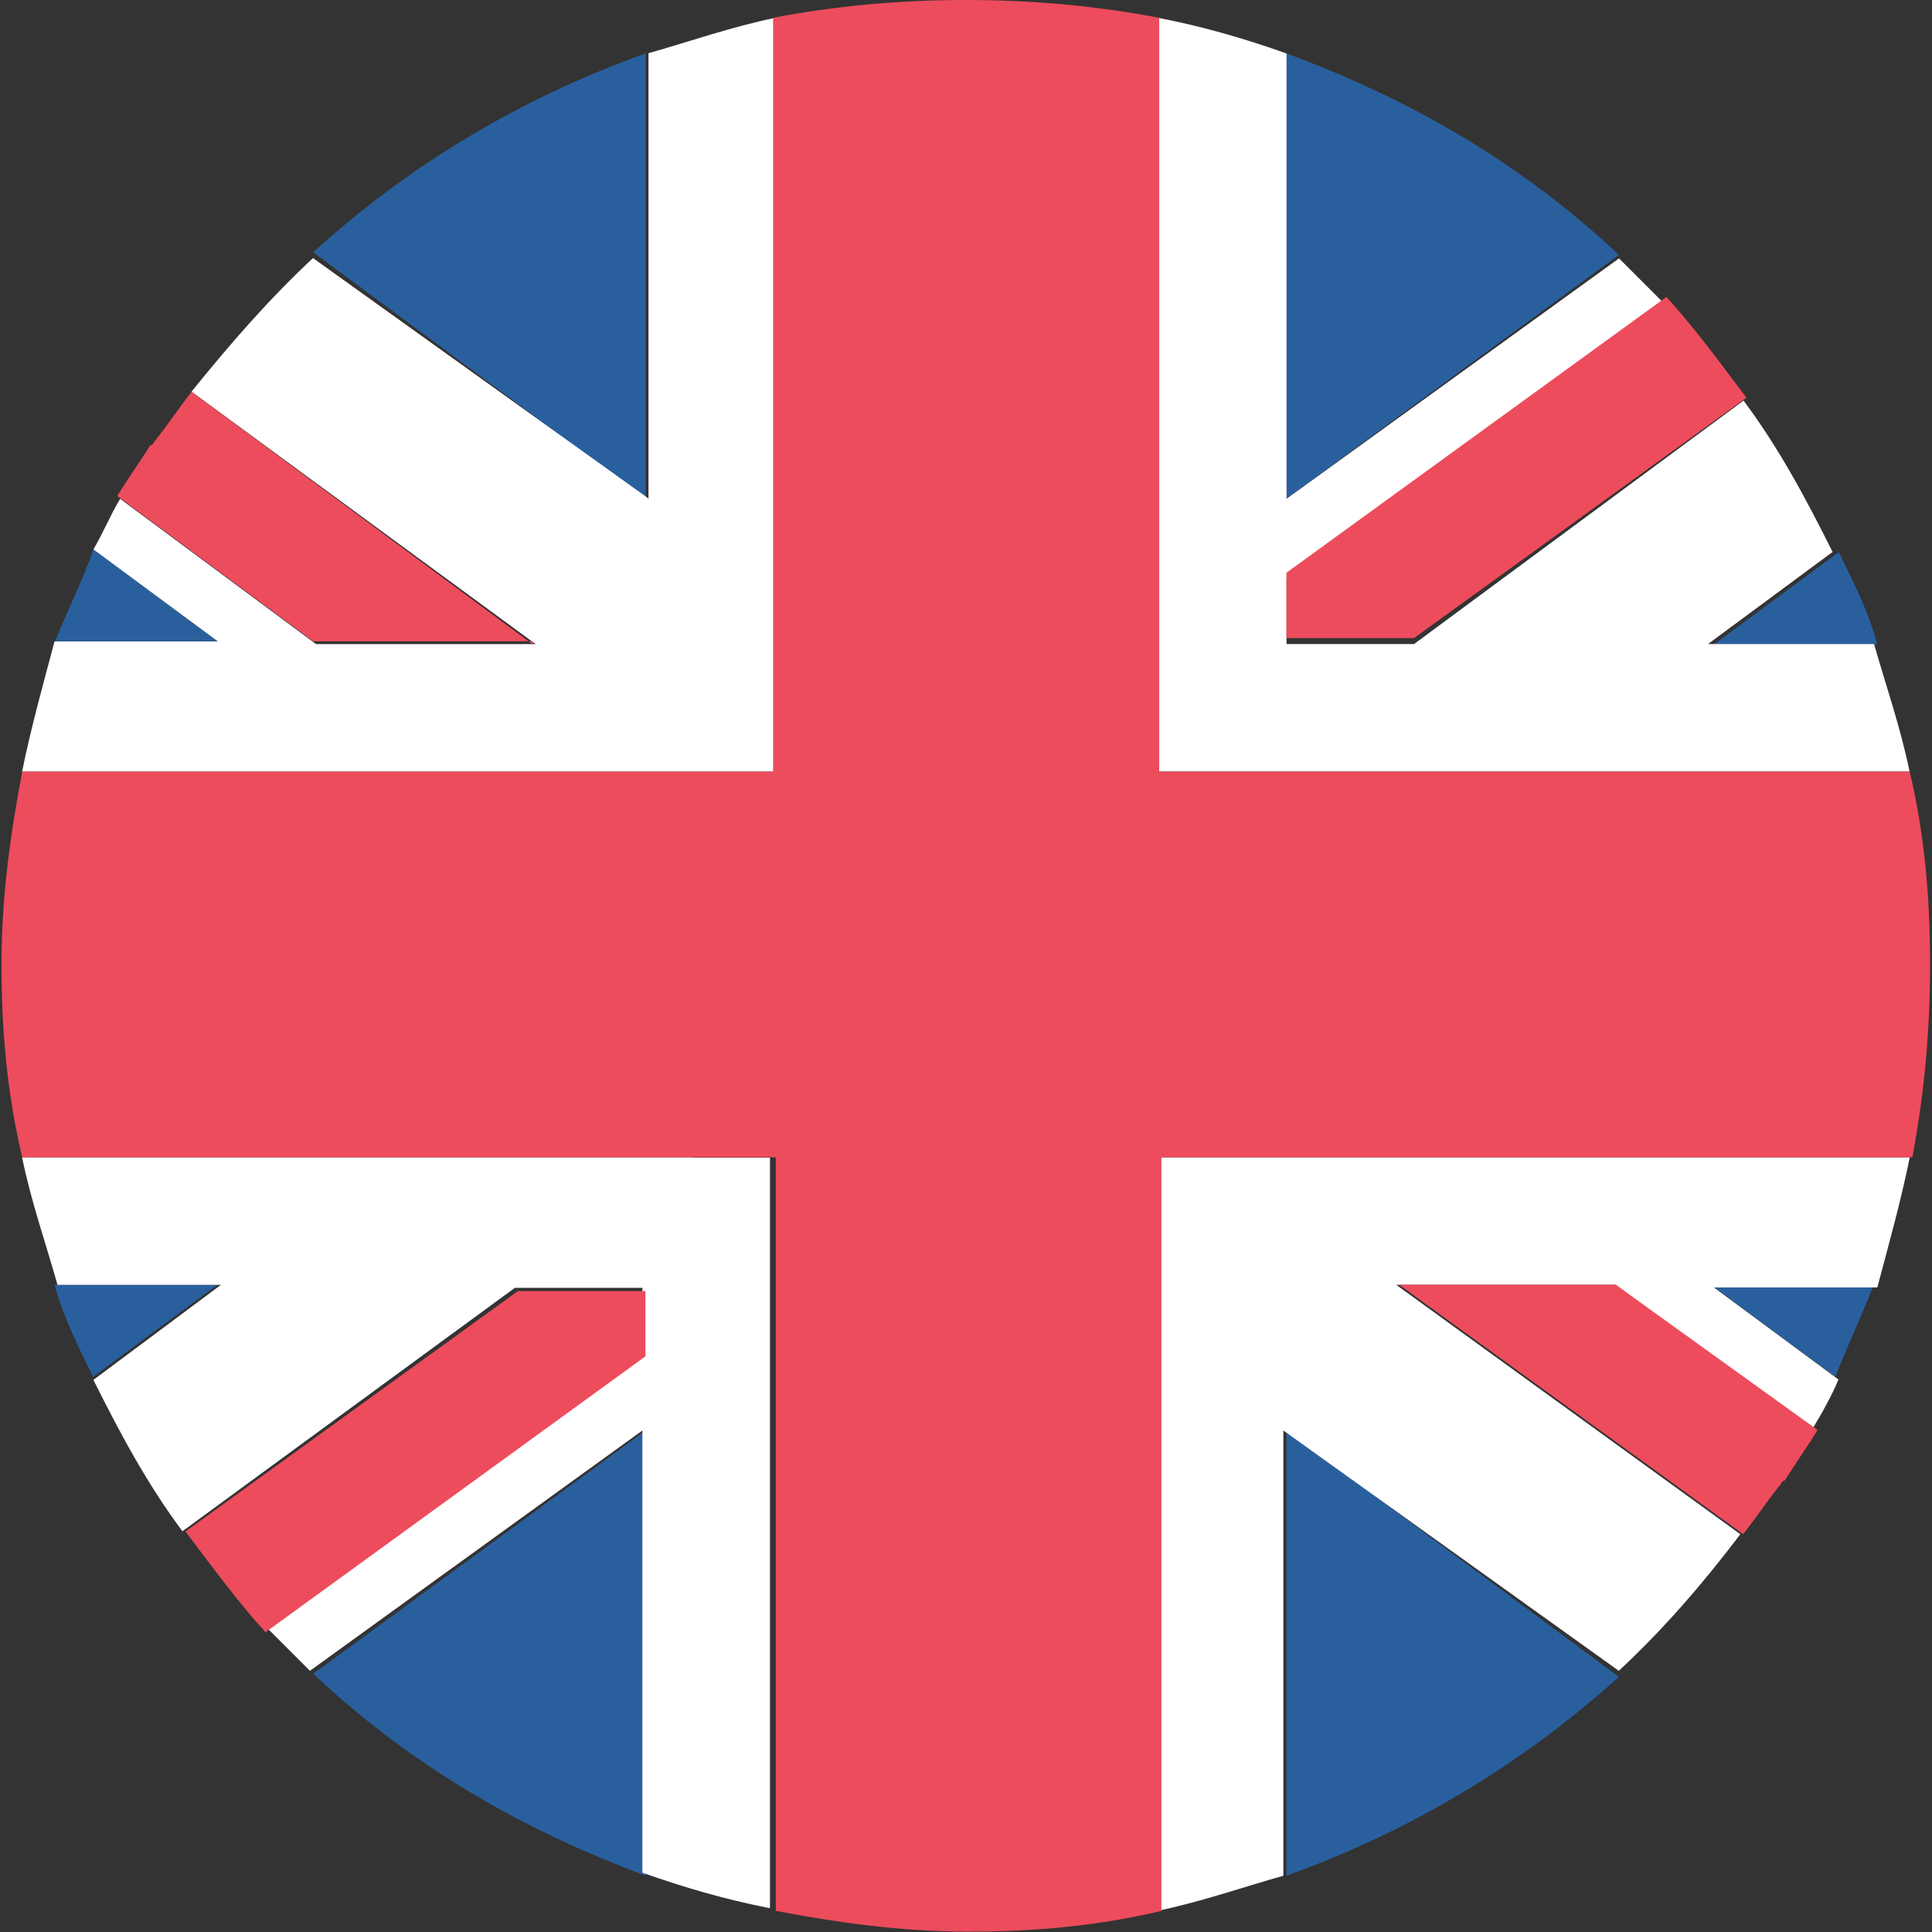
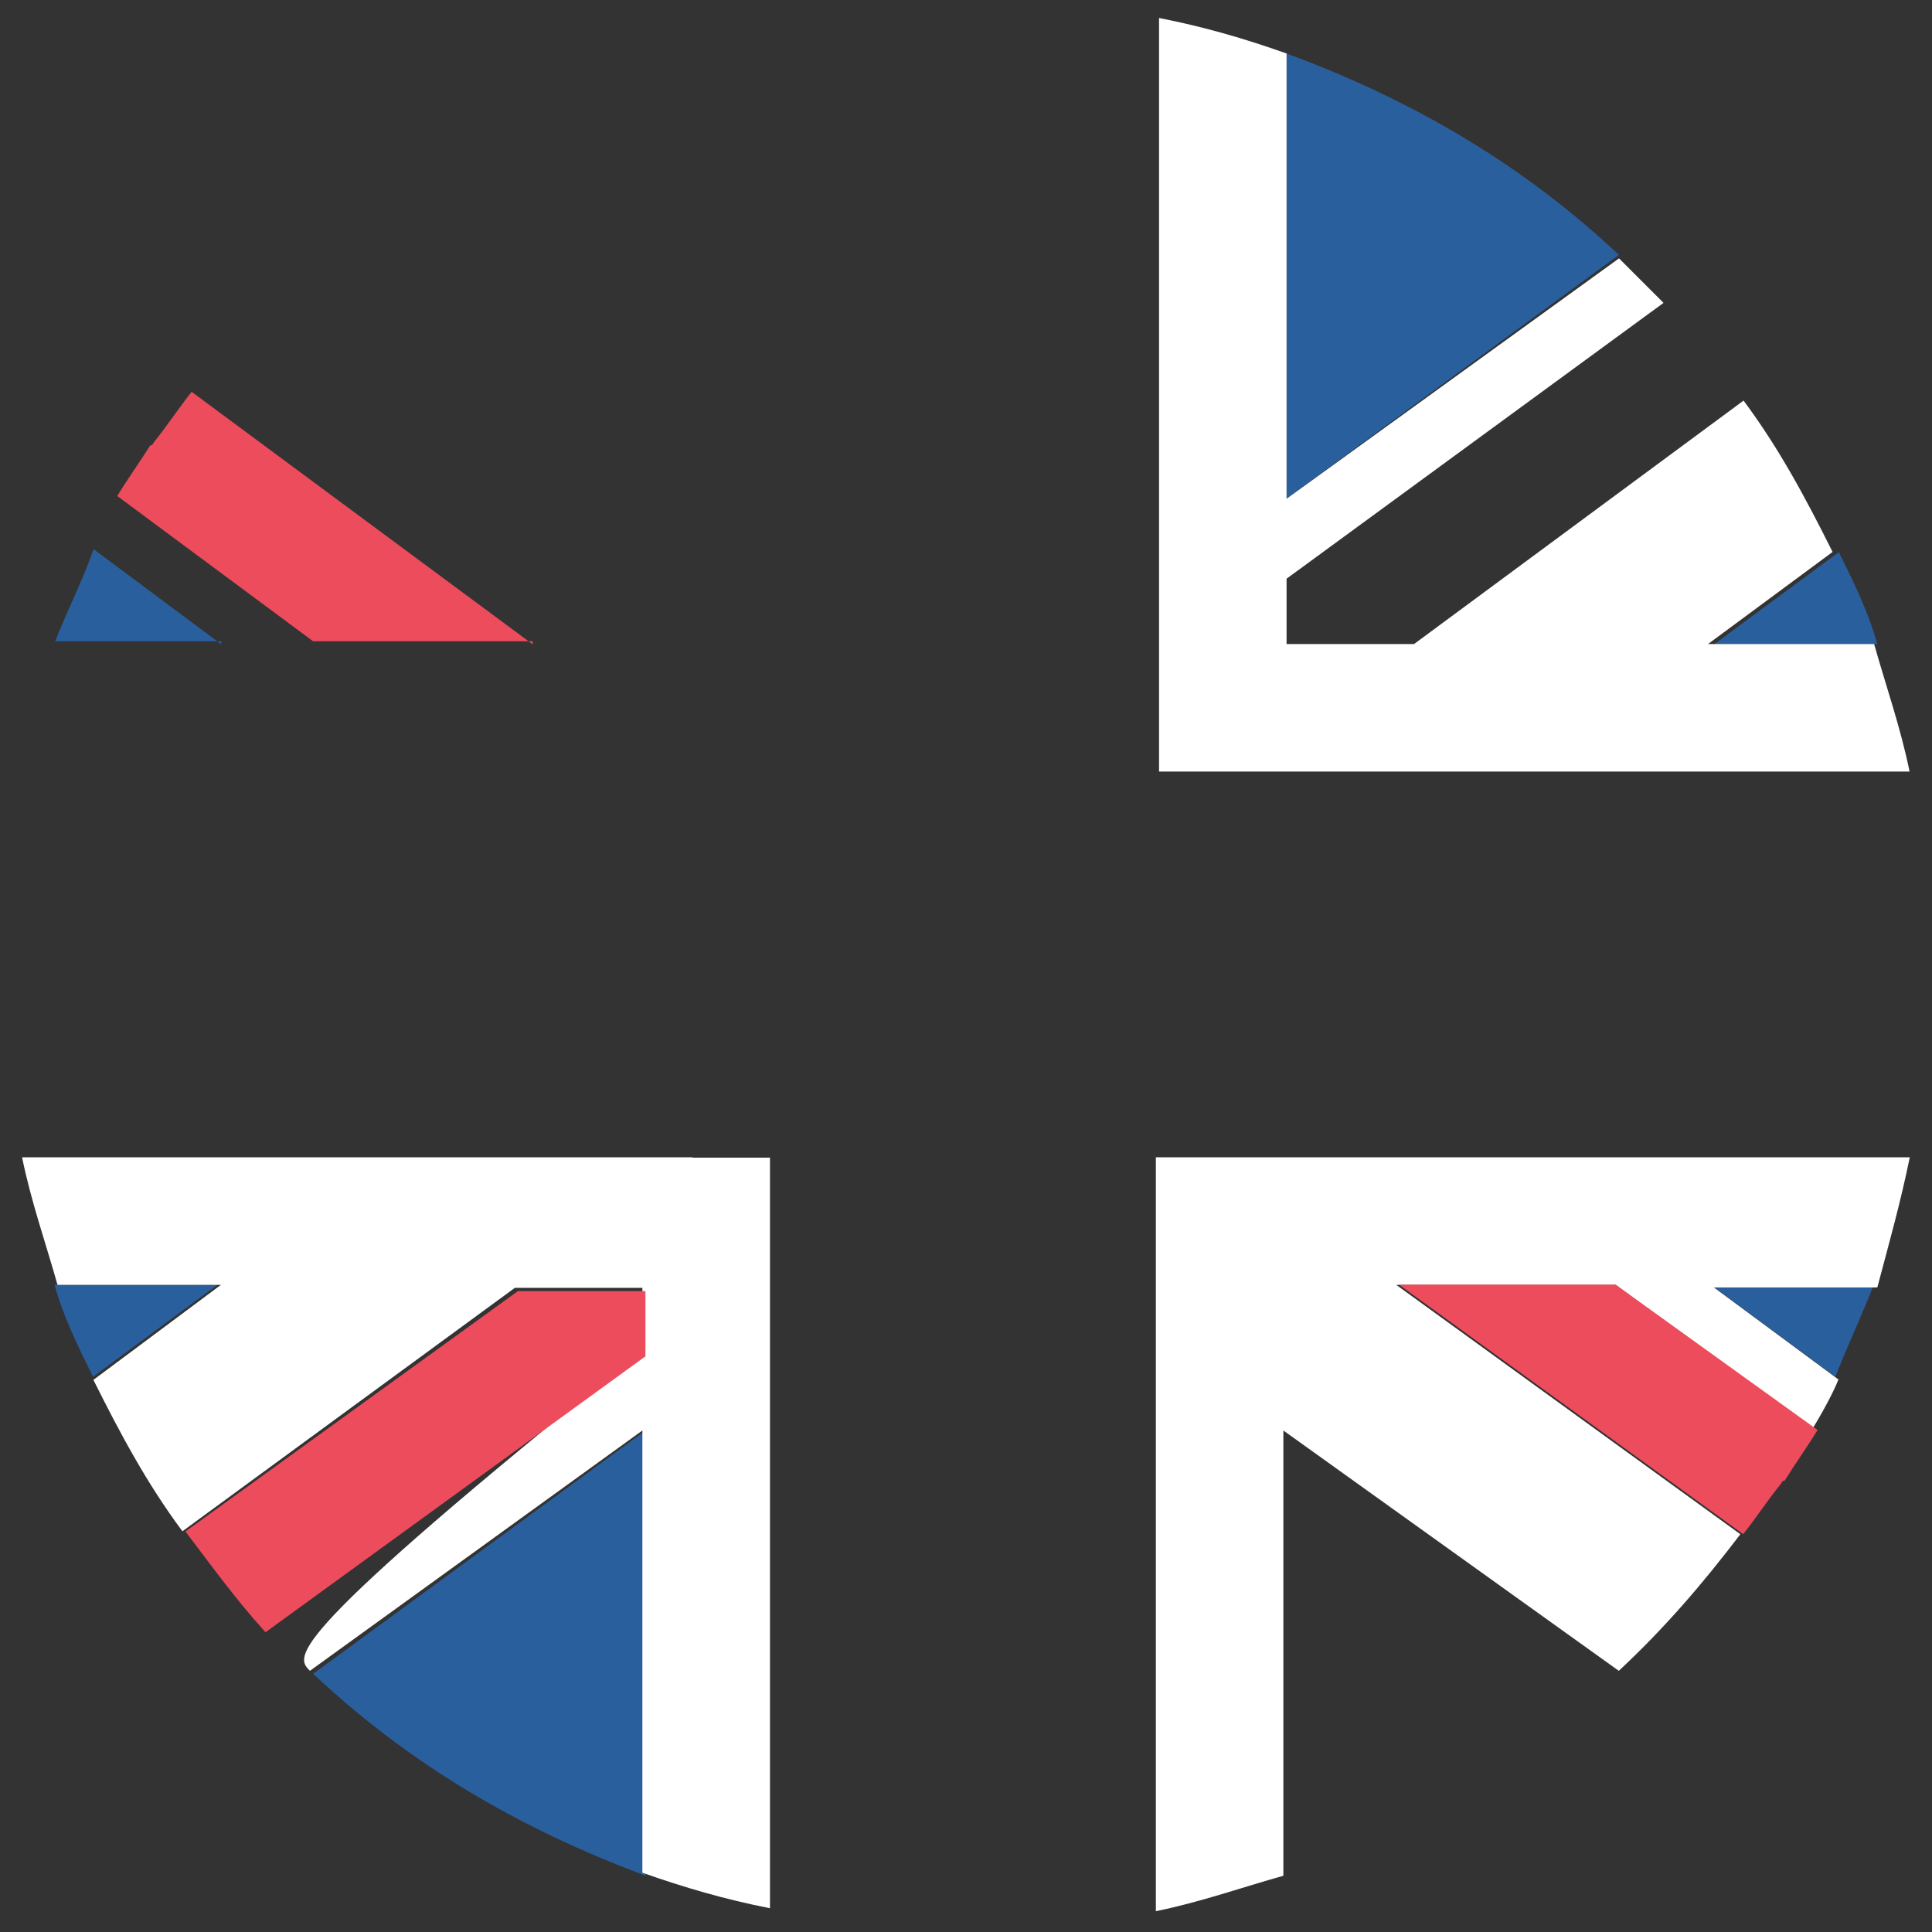
<svg xmlns="http://www.w3.org/2000/svg" width="26" height="26" viewBox="0 0 26 26" fill="none">
  <rect x="0" y="0" width="26" height="26" fill="#333333" stroke="none" />
  <path d="M8.689 25.242V19.25L4.215 22.525C5.489 23.724 6.967 24.602 8.689 25.242Z" fill="#2A5F9E" />
-   <path d="M17.312 25.242C18.988 24.643 20.507 23.724 21.786 22.566L17.312 19.25V25.242Z" fill="#2A5F9E" />
  <path d="M0.734 17.289C0.856 17.731 1.054 18.127 1.252 18.528L2.928 17.289H0.734Z" fill="#2A5F9E" />
  <path d="M23.023 17.289L24.699 18.528C24.857 18.127 25.06 17.69 25.217 17.289H23.023Z" fill="#2A5F9E" />
-   <path d="M9.321 15.574H5.329H0.297C0.419 16.173 0.617 16.732 0.774 17.291H2.973L1.257 18.57C1.617 19.291 1.978 19.967 2.455 20.607L6.929 17.331H8.645V18.169L3.572 21.886C3.77 22.084 3.973 22.288 4.171 22.485L8.645 19.251V25.202C9.204 25.4 9.762 25.563 10.362 25.68V17.971V16.935V15.579H9.321" fill="white" />
+   <path d="M9.321 15.574H5.329H0.297C0.419 16.173 0.617 16.732 0.774 17.291H2.973L1.257 18.57C1.617 19.291 1.978 19.967 2.455 20.607L6.929 17.331H8.645V18.169C3.77 22.084 3.973 22.288 4.171 22.485L8.645 19.251V25.202C9.204 25.4 9.762 25.563 10.362 25.68V17.971V16.935V15.579H9.321" fill="white" />
  <path d="M25.701 15.574H20.709H19.389H16.433H15.555V17.971V25.72C16.154 25.598 16.712 25.4 17.271 25.243V19.251L21.785 22.485C22.385 21.927 22.903 21.328 23.421 20.647L18.79 17.291H21.745L24.381 19.246C24.502 19.048 24.66 18.768 24.741 18.565L23.065 17.326H25.264C25.422 16.732 25.579 16.173 25.701 15.574Z" fill="white" />
  <path d="M2.496 20.61C2.857 21.087 3.177 21.529 3.573 21.966L8.686 18.253V17.375H6.97L2.496 20.61Z" fill="#ED4C5C" />
  <path d="M18.828 17.289L23.459 20.646C23.617 20.448 23.779 20.204 23.937 20.006C23.977 19.965 23.977 19.925 24.018 19.925C24.14 19.727 24.338 19.447 24.46 19.244L21.743 17.289H18.828Z" fill="#ED4C5C" />
  <path d="M17.312 0.719V6.711L21.786 3.43C20.512 2.232 19.034 1.354 17.312 0.719Z" fill="#2A5F9E" />
-   <path d="M8.689 0.719C7.008 1.318 5.489 2.232 4.215 3.395L8.689 6.711V0.719Z" fill="#2A5F9E" />
  <path d="M25.264 8.669C25.142 8.227 24.944 7.831 24.746 7.43L23.07 8.669H25.264Z" fill="#2A5F9E" />
  <path d="M2.977 8.67L1.26 7.391C1.103 7.832 0.9 8.229 0.742 8.63H2.977" fill="#2A5F9E" />
  <path d="M16.674 10.383H20.666H25.698C25.576 9.784 25.378 9.225 25.221 8.667H22.986L24.662 7.428C24.302 6.707 23.941 6.031 23.464 5.391L19.03 8.667H17.314V7.788L22.387 4.076C22.189 3.878 21.986 3.675 21.788 3.477L17.314 6.712V0.72C16.756 0.521 16.197 0.359 15.598 0.242V7.991V9.027V10.383H16.674Z" fill="white" />
-   <path d="M0.297 10.384H5.329H6.609H9.564H10.443V7.987V0.238C9.844 0.36 9.285 0.558 8.727 0.716V6.708L4.212 3.473C3.613 4.032 3.095 4.631 2.577 5.271L7.208 8.668H4.253L1.617 6.713C1.495 6.911 1.379 7.19 1.257 7.393L2.932 8.632H0.734C0.576 9.227 0.419 9.785 0.297 10.384Z" fill="white" />
-   <path d="M23.503 5.352C23.142 4.875 22.822 4.433 22.426 3.996L17.312 7.708V8.587H19.029L23.503 5.352Z" fill="#ED4C5C" />
  <path d="M7.169 8.671L2.579 5.273C2.421 5.471 2.259 5.715 2.101 5.913C2.061 5.954 2.061 5.995 2.02 5.995C1.898 6.193 1.7 6.472 1.578 6.675L4.214 8.63H7.169" fill="#ED4C5C" />
-   <path d="M25.7 10.385H20.708H16.716H15.599V9.029V7.993V0.239C14.756 0.081 13.918 0 12.999 0C12.08 0 11.242 0.081 10.404 0.239V7.988V10.385H9.526H6.611H5.291H0.299C0.141 11.223 0.02 12.06 0.02 12.98C0.02 13.899 0.101 14.737 0.299 15.575H5.331H9.323H10.44V16.93V17.966V25.716C11.278 25.873 12.116 25.995 13.035 25.995C13.954 25.995 14.792 25.914 15.63 25.716V17.971V15.575H16.508H19.382H20.703H25.735C25.893 14.737 25.974 13.899 25.974 12.98C25.974 12.06 25.898 11.223 25.7 10.385Z" fill="#ED4C5C" />
</svg>